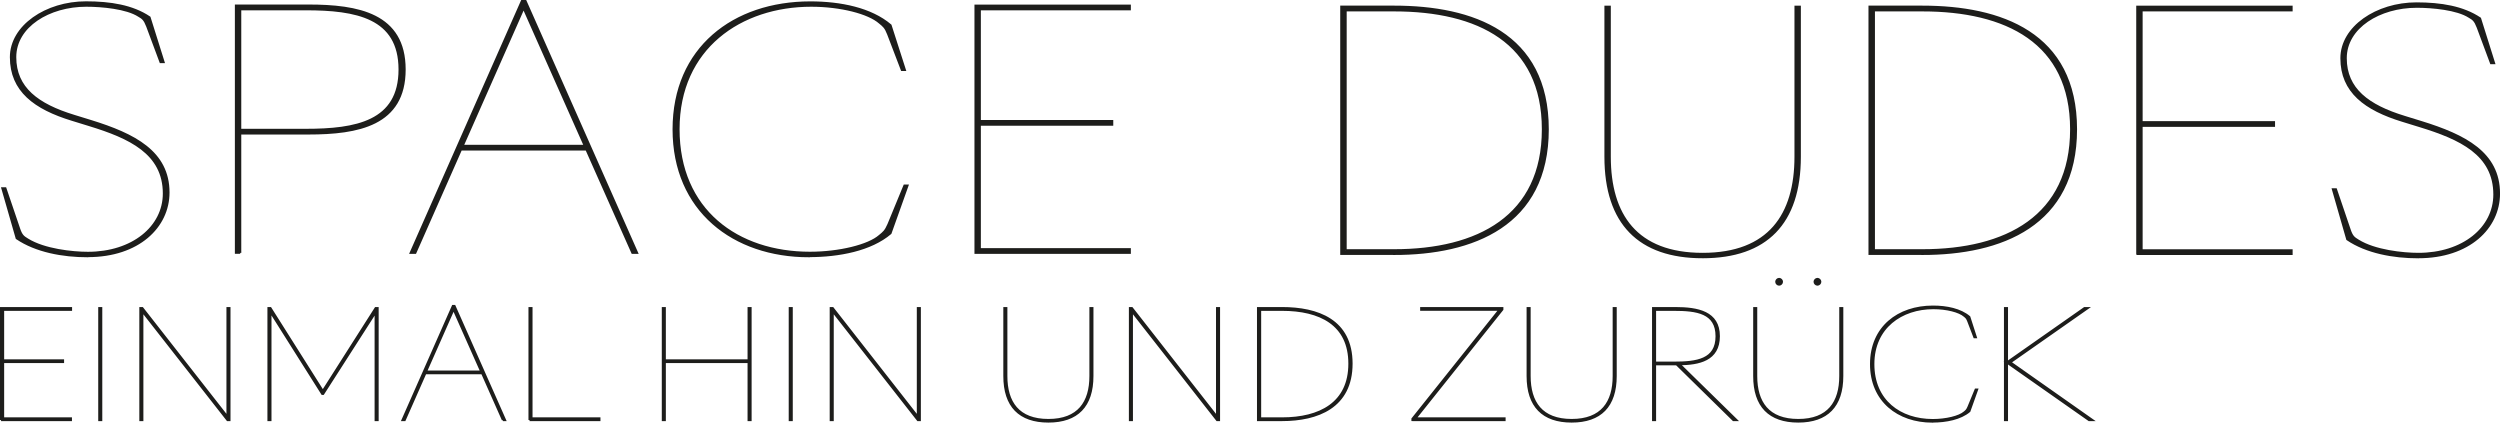
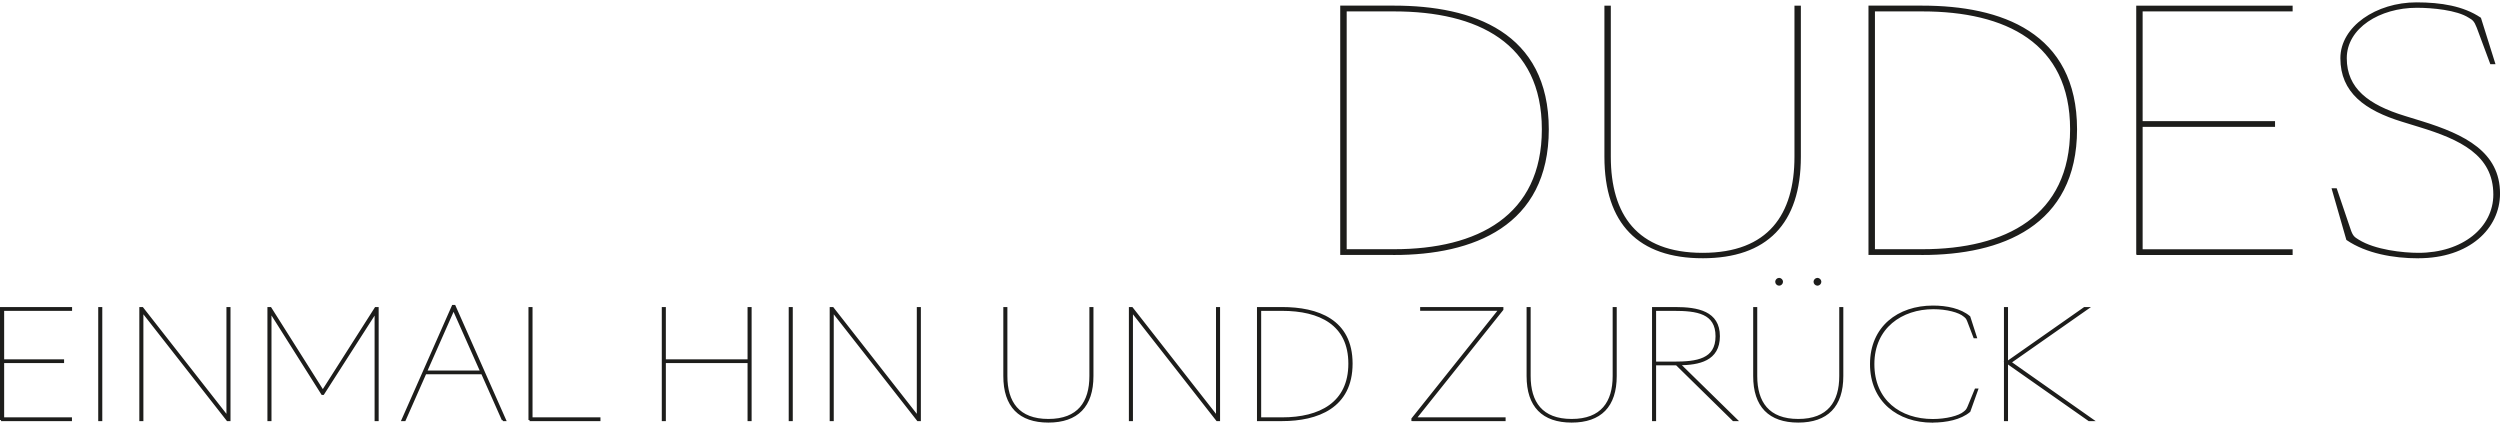
<svg xmlns="http://www.w3.org/2000/svg" id="Layer_1" data-name="Layer 1" viewBox="0 0 406.34 68.7">
  <defs>
    <style>
      .cls-1 {
        fill: #1d1d1b;
        stroke-width: 0px;
      }

      .cls-2 {
        fill: none;
        stroke: #1d1d1b;
        stroke-width: .35px;
      }
    </style>
  </defs>
  <path class="cls-1" d="M326.2,58.91l13.34,9.36h.53l-13.34-9.38,12.58-8.81h-.5l-12.6,8.83h0ZM325.89,68.27h.31v-18.19h-.31v18.19ZM314.09,68.51c2.23,0,4.56-.46,6-1.68l1.25-3.5h-.22l-1.18,2.86c-.22.5-.36.6-.65.84-.82.72-2.98,1.25-5.14,1.25-5.33,0-9.67-3.12-9.67-9.1s4.58-9.1,9.77-9.1c2.16,0,4.22.53,5.04,1.25.29.24.43.34.62.84l1.01,2.64h.22l-1.06-3.29c-1.44-1.22-3.67-1.68-5.9-1.68-5.64,0-10.06,3.36-10.06,9.34s4.42,9.34,9.96,9.34M292.28,68.51c4.68,0,7.15-2.5,7.15-7.39v-11.04h-.31v11.04c0,4.27-1.94,7.15-6.84,7.15s-6.84-2.88-6.84-7.15v-11.04h-.31v11.04c0,4.9,2.47,7.39,7.15,7.39M295.4,46.26c.24,0,.46-.22.46-.46s-.22-.46-.46-.46-.46.22-.46.46.22.46.46.46M289.17,46.26c.24,0,.46-.22.46-.46s-.22-.46-.46-.46-.46.22-.46.46.22.46.46.46M269,58.94v-8.59h3.05c3.74,0,6.96.43,6.96,4.3s-3.22,4.3-6.94,4.3h-3.07,0ZM269,68.27v-9.07h3.5l9.24,9.07h.48l-9.26-9.07c3.14-.05,6.41-.65,6.41-4.56s-3.43-4.56-7.08-4.56h-3.6v18.19h.31ZM255.45,68.51c4.68,0,7.15-2.5,7.15-7.39v-11.04h-.31v11.04c0,4.27-1.94,7.15-6.84,7.15s-6.84-2.88-6.84-7.15v-11.04h-.31v11.04c0,4.9,2.47,7.39,7.15,7.39M229.59,68.27h14.95v-.26h-14.5l14.14-17.71v-.22h-13.18v.26h12.74l-14.16,17.74v.19h0ZM204.81,68.01v-17.66h3.58c6.14,0,10.94,2.33,10.94,8.76s-4.8,8.9-10.94,8.9h-3.58ZM208.37,68.27c5.76,0,11.3-2.09,11.3-9.17s-5.54-9.02-11.3-9.02h-3.89v18.19h3.89ZM183.97,50.08h-.31v18.19h.31v-17.69l13.85,17.69h.31v-18.19h-.31v17.69l-13.85-17.69ZM170.4,68.51c4.68,0,7.15-2.5,7.15-7.39v-11.04h-.31v11.04c0,4.27-1.94,7.15-6.84,7.15s-6.84-2.88-6.84-7.15v-11.04h-.31v11.04c0,4.9,2.47,7.39,7.15,7.39M135.34,50.08h-.31v18.19h.31v-17.69l13.85,17.69h.31v-18.19h-.31v17.69l-13.85-17.69ZM128.37,68.27h.31v-18.19h-.31v18.19ZM107.74,68.27h.31v-9.43h13.63v9.43h.31v-18.19h-.31v8.5h-13.63v-8.5h-.31v18.19ZM86.07,68.27h11.35v-.26h-11.04v-17.93h-.31v18.19ZM69.23,60.4l4.49-10.15,4.51,10.15h-9ZM81.74,68.27h.34l-8.21-18.53h-.26l-8.18,18.53h.34l3.36-7.61h9.24l3.38,7.61h0ZM43.96,50.68l8.42,13.34h.14l8.54-13.32v17.57h.31v-18.19h-.31l-8.59,13.49-8.52-13.49h-.31v18.19h.31v-17.59h0ZM23.13,50.08h-.31v18.19h.31v-17.69l13.85,17.69h.31v-18.19h-.31v17.69l-13.85-17.69ZM16.14,68.27h.31v-18.19h-.31v18.19ZM.17,68.27h11.35v-.26H.5v-9.17h9.74v-.26H.5v-8.23h11.04v-.26H.17v18.19H.17Z" />
  <path class="cls-2" d="M326.2,58.91l13.34,9.36h.53l-13.34-9.38,12.58-8.81h-.5l-12.6,8.83h0ZM325.89,68.27h.31v-18.19h-.31v18.19ZM314.09,68.51c2.23,0,4.56-.46,6-1.68l1.25-3.5h-.22l-1.18,2.86c-.22.5-.36.6-.65.84-.82.72-2.98,1.25-5.14,1.25-5.33,0-9.67-3.12-9.67-9.1s4.58-9.1,9.77-9.1c2.16,0,4.22.53,5.04,1.25.29.24.43.34.62.84l1.01,2.64h.22l-1.06-3.29c-1.44-1.22-3.67-1.68-5.9-1.68-5.64,0-10.06,3.36-10.06,9.34s4.42,9.34,9.96,9.34h.01ZM292.28,68.51c4.68,0,7.15-2.5,7.15-7.39v-11.04h-.31v11.04c0,4.27-1.94,7.15-6.84,7.15s-6.84-2.88-6.84-7.15v-11.04h-.31v11.04c0,4.9,2.47,7.39,7.15,7.39ZM295.4,46.26c.24,0,.46-.22.46-.46s-.22-.46-.46-.46-.46.22-.46.46.22.46.46.46ZM289.17,46.26c.24,0,.46-.22.46-.46s-.22-.46-.46-.46-.46.22-.46.46.22.46.46.46ZM269,58.94v-8.59h3.05c3.74,0,6.96.43,6.96,4.3s-3.22,4.3-6.94,4.3h-3.07,0ZM269,68.27v-9.07h3.5l9.24,9.07h.48l-9.26-9.07c3.14-.05,6.41-.65,6.41-4.56s-3.43-4.56-7.08-4.56h-3.6v18.19h.31ZM255.45,68.51c4.68,0,7.15-2.5,7.15-7.39v-11.04h-.31v11.04c0,4.27-1.94,7.15-6.84,7.15s-6.84-2.88-6.84-7.15v-11.04h-.31v11.04c0,4.9,2.47,7.39,7.15,7.39ZM229.59,68.27h14.95v-.26h-14.5l14.14-17.71v-.22h-13.18v.26h12.74l-14.16,17.74v.19h0ZM204.81,68.01v-17.66h3.58c6.14,0,10.94,2.33,10.94,8.76s-4.8,8.9-10.94,8.9h-3.58ZM208.37,68.27c5.76,0,11.3-2.09,11.3-9.17s-5.54-9.02-11.3-9.02h-3.89v18.19h3.89ZM183.97,50.08h-.31v18.19h.31v-17.69l13.85,17.69h.31v-18.19h-.31v17.69l-13.85-17.69ZM170.4,68.51c4.68,0,7.15-2.5,7.15-7.39v-11.04h-.31v11.04c0,4.27-1.94,7.15-6.84,7.15s-6.84-2.88-6.84-7.15v-11.04h-.31v11.04c0,4.9,2.47,7.39,7.15,7.39ZM135.34,50.08h-.31v18.19h.31v-17.69l13.85,17.69h.31v-18.19h-.31v17.69l-13.85-17.69ZM128.37,68.27h.31v-18.19h-.31v18.19ZM107.74,68.27h.31v-9.43h13.63v9.43h.31v-18.19h-.31v8.5h-13.63v-8.5h-.31v18.19ZM86.07,68.27h11.35v-.26h-11.04v-17.93h-.31v18.19ZM69.23,60.4l4.49-10.15,4.51,10.15h-9ZM81.74,68.27h.34l-8.21-18.53h-.26l-8.18,18.53h.34l3.36-7.61h9.24l3.38,7.61h0ZM43.96,50.68l8.42,13.34h.14l8.54-13.32v17.57h.31v-18.19h-.31l-8.59,13.49-8.52-13.49h-.31v18.19h.31v-17.59h0ZM23.13,50.08h-.31v18.19h.31v-17.69l13.85,17.69h.31v-18.19h-.31v17.69l-13.85-17.69ZM16.14,68.27h.31v-18.19h-.31v18.19ZM.17,68.27h11.35v-.26H.5v-9.17h9.74v-.26H.5v-8.23h11.04v-.26H.17v18.19H.17Z" />
  <path class="cls-1" d="M393.08,41.8c8.21,0,13.09-4.77,13.09-10.34,0-6.62-5.57-9.43-12.61-11.61l-2.76-.85c-5.88-1.8-9.54-4.5-9.54-9.54s5.51-8.37,11.55-8.37c2.54,0,6.57.37,8.53,1.64.64.37.95.58,1.38,1.7l2.17,5.83h.48l-2.28-7.26c-2.76-1.85-6.36-2.44-10.33-2.44-6.47,0-12.19,3.87-12.19,8.9,0,5.46,3.87,8.32,9.96,10.18l2.76.85c6.57,2.01,12.14,4.56,12.14,11.13,0,5.46-5.09,9.65-12.35,9.65-2.49,0-7.1-.48-9.8-2.17-.69-.42-1.01-.64-1.38-1.75l-2.23-6.57h-.48l2.33,8.11c3.13,2.12,7.47,2.92,11.55,2.92M347.39,41.27h25.07v-.58h-24.38v-20.25h21.52v-.58h-21.52V1.68h24.38v-.58h-25.07v40.17ZM304.57,40.69V1.68h7.9c13.57,0,24.17,5.14,24.17,19.34s-10.6,19.66-24.17,19.66h-7.9ZM312.46,41.27c12.72,0,24.96-4.61,24.96-20.25s-12.24-19.93-24.96-19.93h-8.59v40.17h8.59ZM276.74,41.8c10.34,0,15.79-5.51,15.79-16.32V1.1h-.69v24.38c0,9.43-4.29,15.79-15.1,15.79s-15.1-6.36-15.1-15.79V1.1h-.69v24.38c0,10.81,5.46,16.32,15.79,16.32M218.71,40.69V1.68h7.9c13.57,0,24.17,5.14,24.17,19.34s-10.6,19.66-24.17,19.66h-7.9ZM226.6,41.27c12.72,0,24.96-4.61,24.96-20.25S239.32,1.09,226.6,1.09h-8.59v40.17h8.59Z" />
  <path class="cls-2" d="M393.08,41.8c8.21,0,13.09-4.77,13.09-10.34,0-6.62-5.57-9.43-12.61-11.61l-2.76-.85c-5.88-1.8-9.54-4.5-9.54-9.54s5.51-8.37,11.55-8.37c2.54,0,6.57.37,8.53,1.64.64.37.95.58,1.38,1.7l2.17,5.83h.48l-2.28-7.26c-2.76-1.85-6.36-2.44-10.33-2.44-6.47,0-12.19,3.87-12.19,8.9,0,5.46,3.87,8.32,9.96,10.18l2.76.85c6.57,2.01,12.14,4.56,12.14,11.13,0,5.46-5.09,9.65-12.35,9.65-2.49,0-7.1-.48-9.8-2.17-.69-.42-1.01-.64-1.38-1.75l-2.23-6.57h-.48l2.33,8.11c3.13,2.12,7.47,2.92,11.55,2.92h0ZM347.39,41.27h25.07v-.58h-24.38v-20.25h21.52v-.58h-21.52V1.68h24.38v-.58h-25.07v40.17ZM304.57,40.69V1.68h7.9c13.57,0,24.17,5.14,24.17,19.34s-10.6,19.66-24.17,19.66h-7.9ZM312.46,41.27c12.72,0,24.96-4.61,24.96-20.25s-12.24-19.93-24.96-19.93h-8.59v40.17h8.59ZM276.74,41.8c10.34,0,15.79-5.51,15.79-16.32V1.1h-.69v24.38c0,9.43-4.29,15.79-15.1,15.79s-15.1-6.36-15.1-15.79V1.1h-.69v24.38c0,10.81,5.46,16.32,15.79,16.32h0ZM218.71,40.69V1.68h7.9c13.57,0,24.17,5.14,24.17,19.34s-10.6,19.66-24.17,19.66h-7.9ZM226.6,41.27c12.72,0,24.96-4.61,24.96-20.25S239.32,1.09,226.6,1.09h-8.59v40.17h8.59Z" />
-   <path class="cls-1" d="M158.56,41.09h25.07v-.58h-24.38v-20.25h21.52v-.58h-21.52V1.5h24.38v-.58h-25.07v40.17h0ZM131.48,41.62c4.93,0,10.07-1.01,13.25-3.71l2.76-7.74h-.48l-2.6,6.31c-.48,1.11-.79,1.32-1.43,1.85-1.8,1.59-6.57,2.76-11.34,2.76-11.77,0-21.36-6.89-21.36-20.09S120.4.92,131.85.92c4.77,0,9.33,1.17,11.13,2.76.64.53.95.74,1.38,1.86l2.23,5.83h.48l-2.33-7.26c-3.18-2.7-8.11-3.71-13.04-3.71-12.45,0-22.21,7.42-22.21,20.62s9.75,20.62,21.99,20.62M75.19,23.71L85.1,1.29l9.96,22.42h-19.88,0ZM102.8,41.09h.74L85.41.17h-.58l-18.07,40.92h.74l7.42-16.8h20.4l7.47,16.8h.01ZM39.04,1.5h10.65c8.16,0,15.26,1.27,15.26,9.8s-7.1,9.81-15.26,9.81h-10.65s0-19.61,0-19.61ZM39.04,41.09v-19.4h11.08c8.06,0,15.64-1.38,15.64-10.39S58.18.91,50.12.91h-11.77v40.17h.69,0ZM14.29,41.62c8.21,0,13.09-4.77,13.09-10.33,0-6.62-5.57-9.43-12.61-11.61l-2.76-.85c-5.88-1.8-9.54-4.5-9.54-9.54S7.98.92,14.02.92c2.54,0,6.57.37,8.53,1.64.64.37.95.58,1.38,1.7l2.17,5.83h.48l-2.28-7.26C21.54.97,17.94.39,13.97.39,7.5.39,1.78,4.26,1.78,9.29c0,5.46,3.87,8.32,9.96,10.18l2.76.85c6.57,2.01,12.14,4.56,12.14,11.13,0,5.46-5.09,9.65-12.35,9.65-2.49,0-7.1-.48-9.81-2.17-.69-.42-1.01-.64-1.38-1.75l-2.23-6.57h-.48l2.33,8.11c3.13,2.12,7.47,2.92,11.55,2.92" />
-   <path class="cls-2" d="M158.56,41.09h25.07v-.58h-24.38v-20.25h21.52v-.58h-21.52V1.5h24.38v-.58h-25.07v40.17h0ZM131.48,41.62c4.93,0,10.07-1.01,13.25-3.71l2.76-7.74h-.48l-2.6,6.31c-.48,1.11-.79,1.32-1.43,1.85-1.8,1.59-6.57,2.76-11.34,2.76-11.77,0-21.36-6.89-21.36-20.09S120.4.92,131.85.92c4.77,0,9.33,1.17,11.13,2.76.64.53.95.74,1.38,1.86l2.23,5.83h.48l-2.33-7.26c-3.18-2.7-8.11-3.71-13.04-3.71-12.45,0-22.21,7.42-22.21,20.62s9.75,20.62,21.99,20.62h0ZM75.19,23.71L85.1,1.29l9.96,22.42h-19.88,0ZM102.8,41.09h.74L85.41.17h-.58l-18.07,40.92h.74l7.42-16.8h20.4l7.47,16.8h.01ZM39.04,1.5h10.65c8.16,0,15.26,1.27,15.26,9.8s-7.1,9.81-15.26,9.81h-10.65s0-19.61,0-19.61ZM39.04,41.09v-19.4h11.08c8.06,0,15.64-1.38,15.64-10.39S58.18.91,50.12.91h-11.77v40.17h.69,0ZM14.29,41.62c8.21,0,13.09-4.77,13.09-10.33,0-6.62-5.57-9.43-12.61-11.61l-2.76-.85c-5.88-1.8-9.54-4.5-9.54-9.54S7.98.92,14.02.92c2.54,0,6.57.37,8.53,1.64.64.37.95.58,1.38,1.7l2.17,5.83h.48l-2.28-7.26C21.54.97,17.94.39,13.97.39,7.5.39,1.78,4.26,1.78,9.29c0,5.46,3.87,8.32,9.96,10.18l2.76.85c6.57,2.01,12.14,4.56,12.14,11.13,0,5.46-5.09,9.65-12.35,9.65-2.49,0-7.1-.48-9.81-2.17-.69-.42-1.01-.64-1.38-1.75l-2.23-6.57h-.48l2.33,8.11c3.13,2.12,7.47,2.92,11.55,2.92l.02-.02Z" />
</svg>